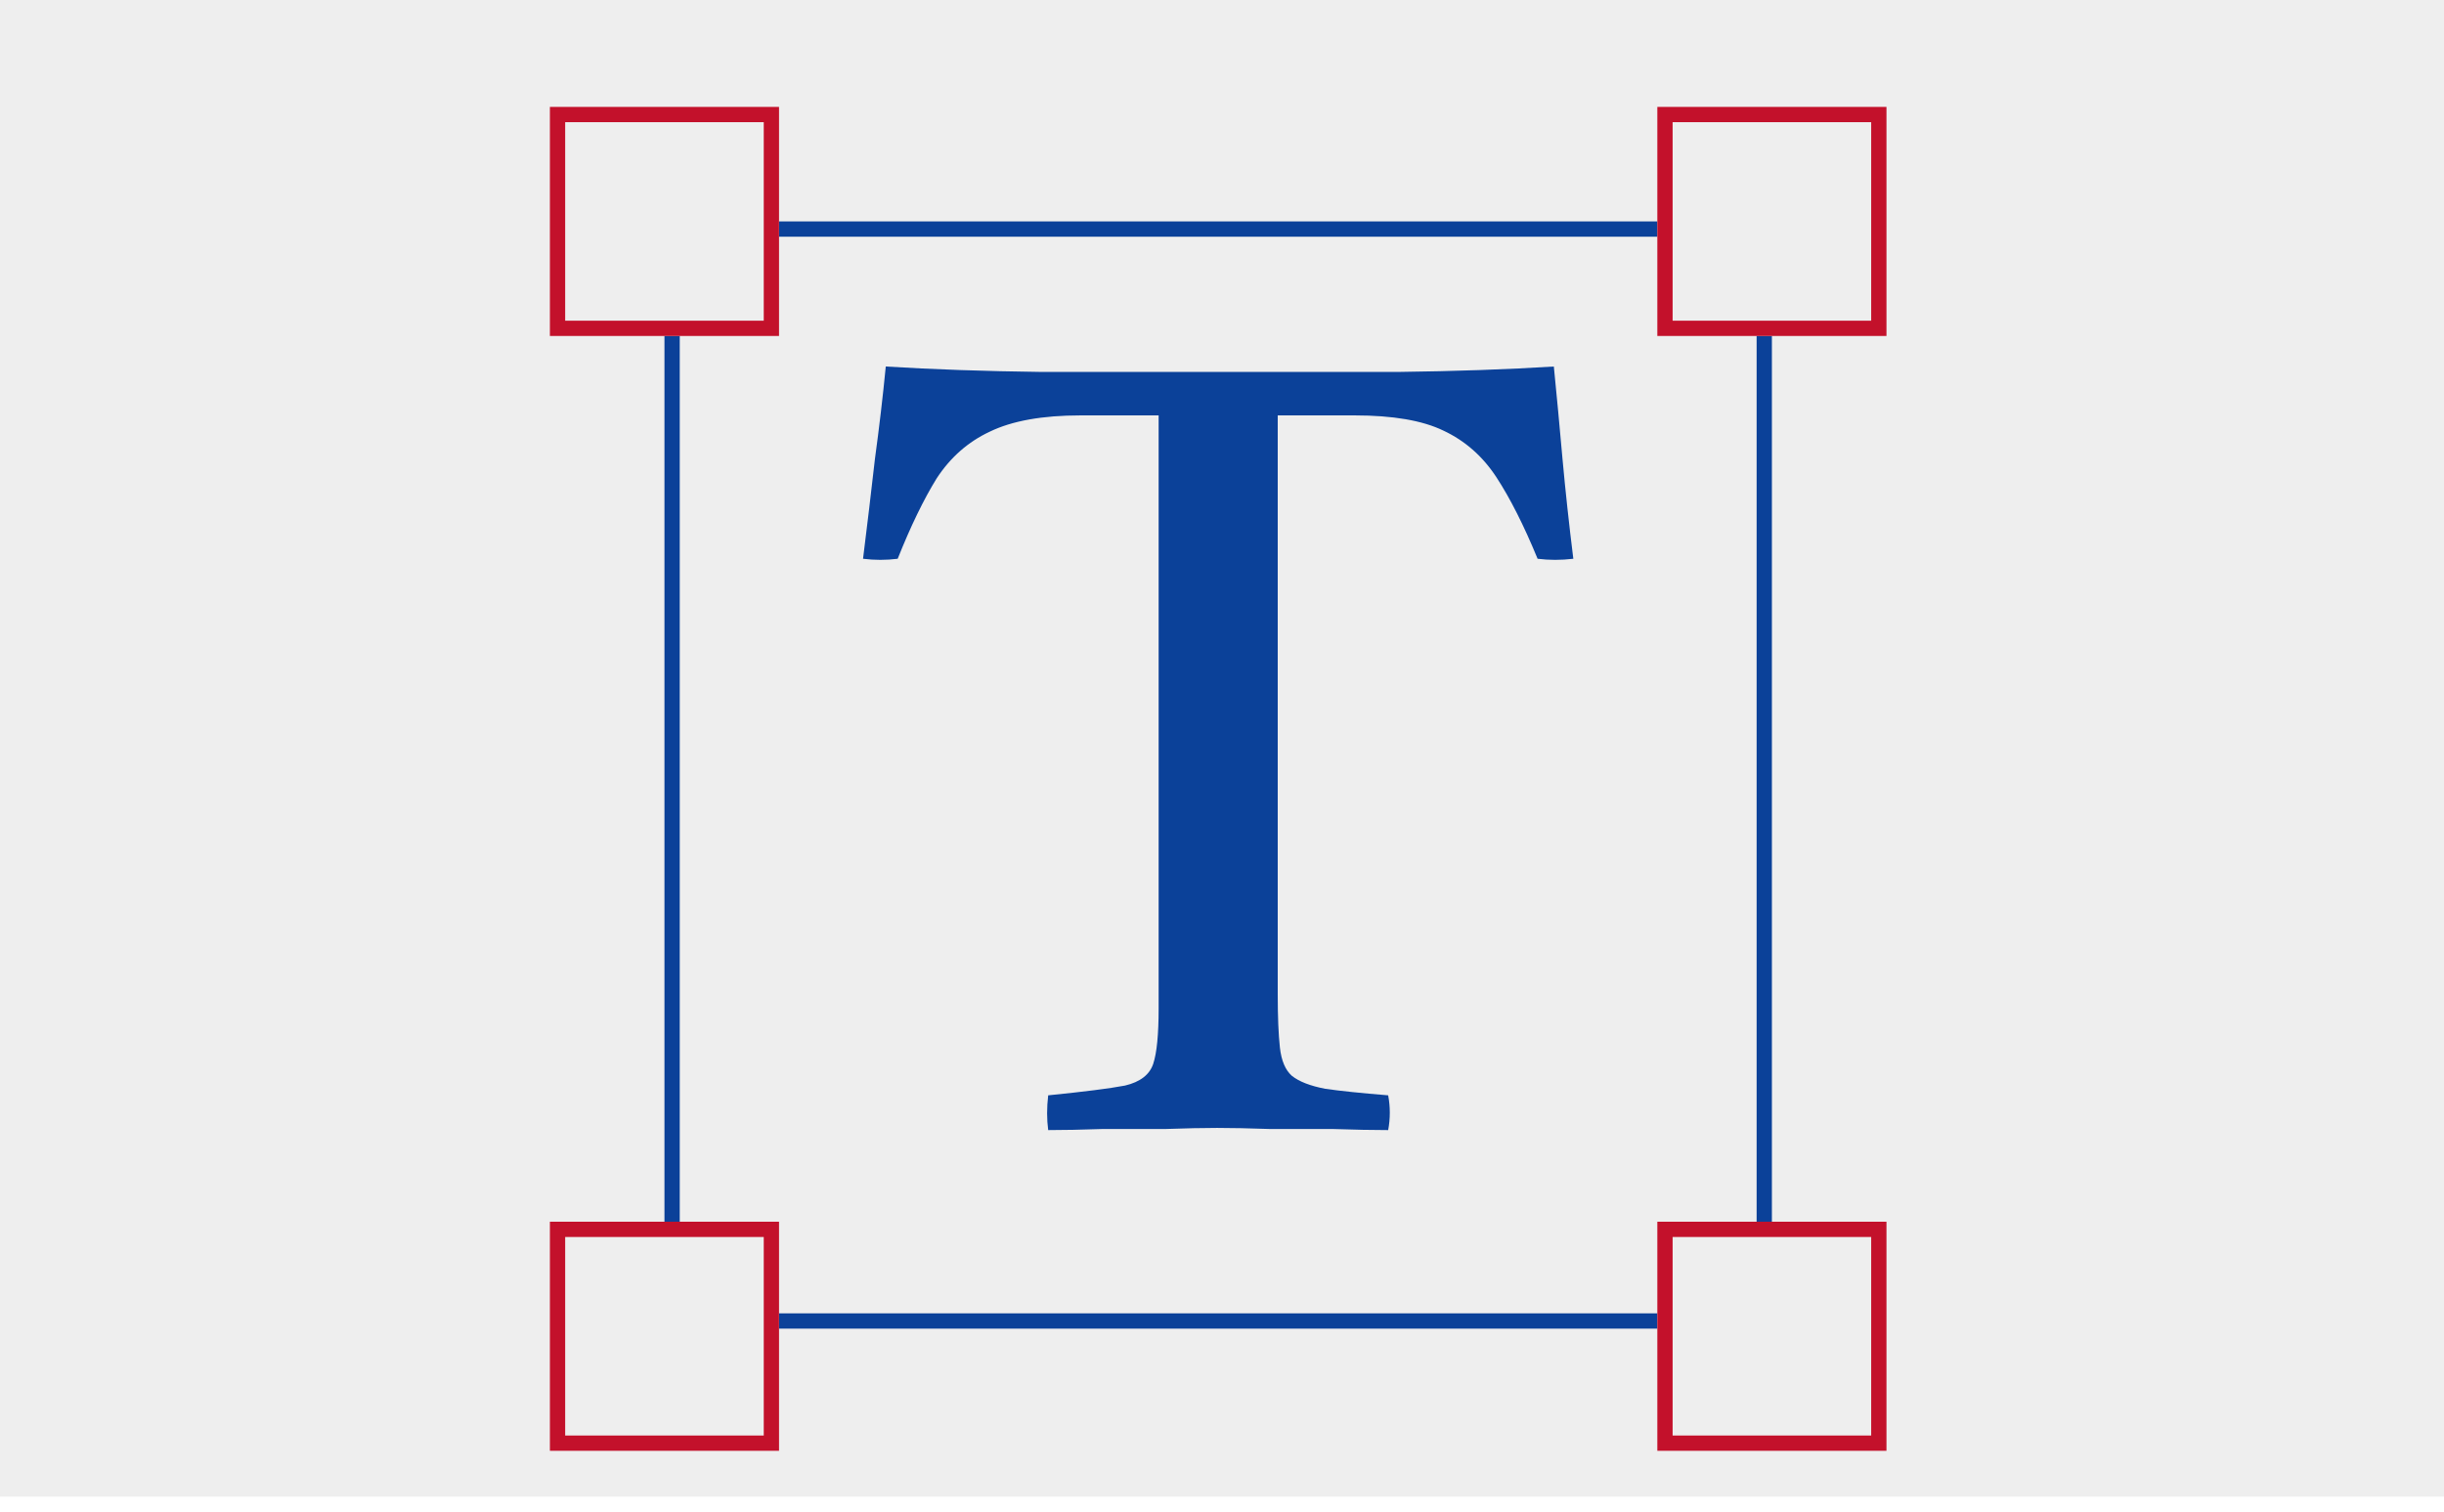
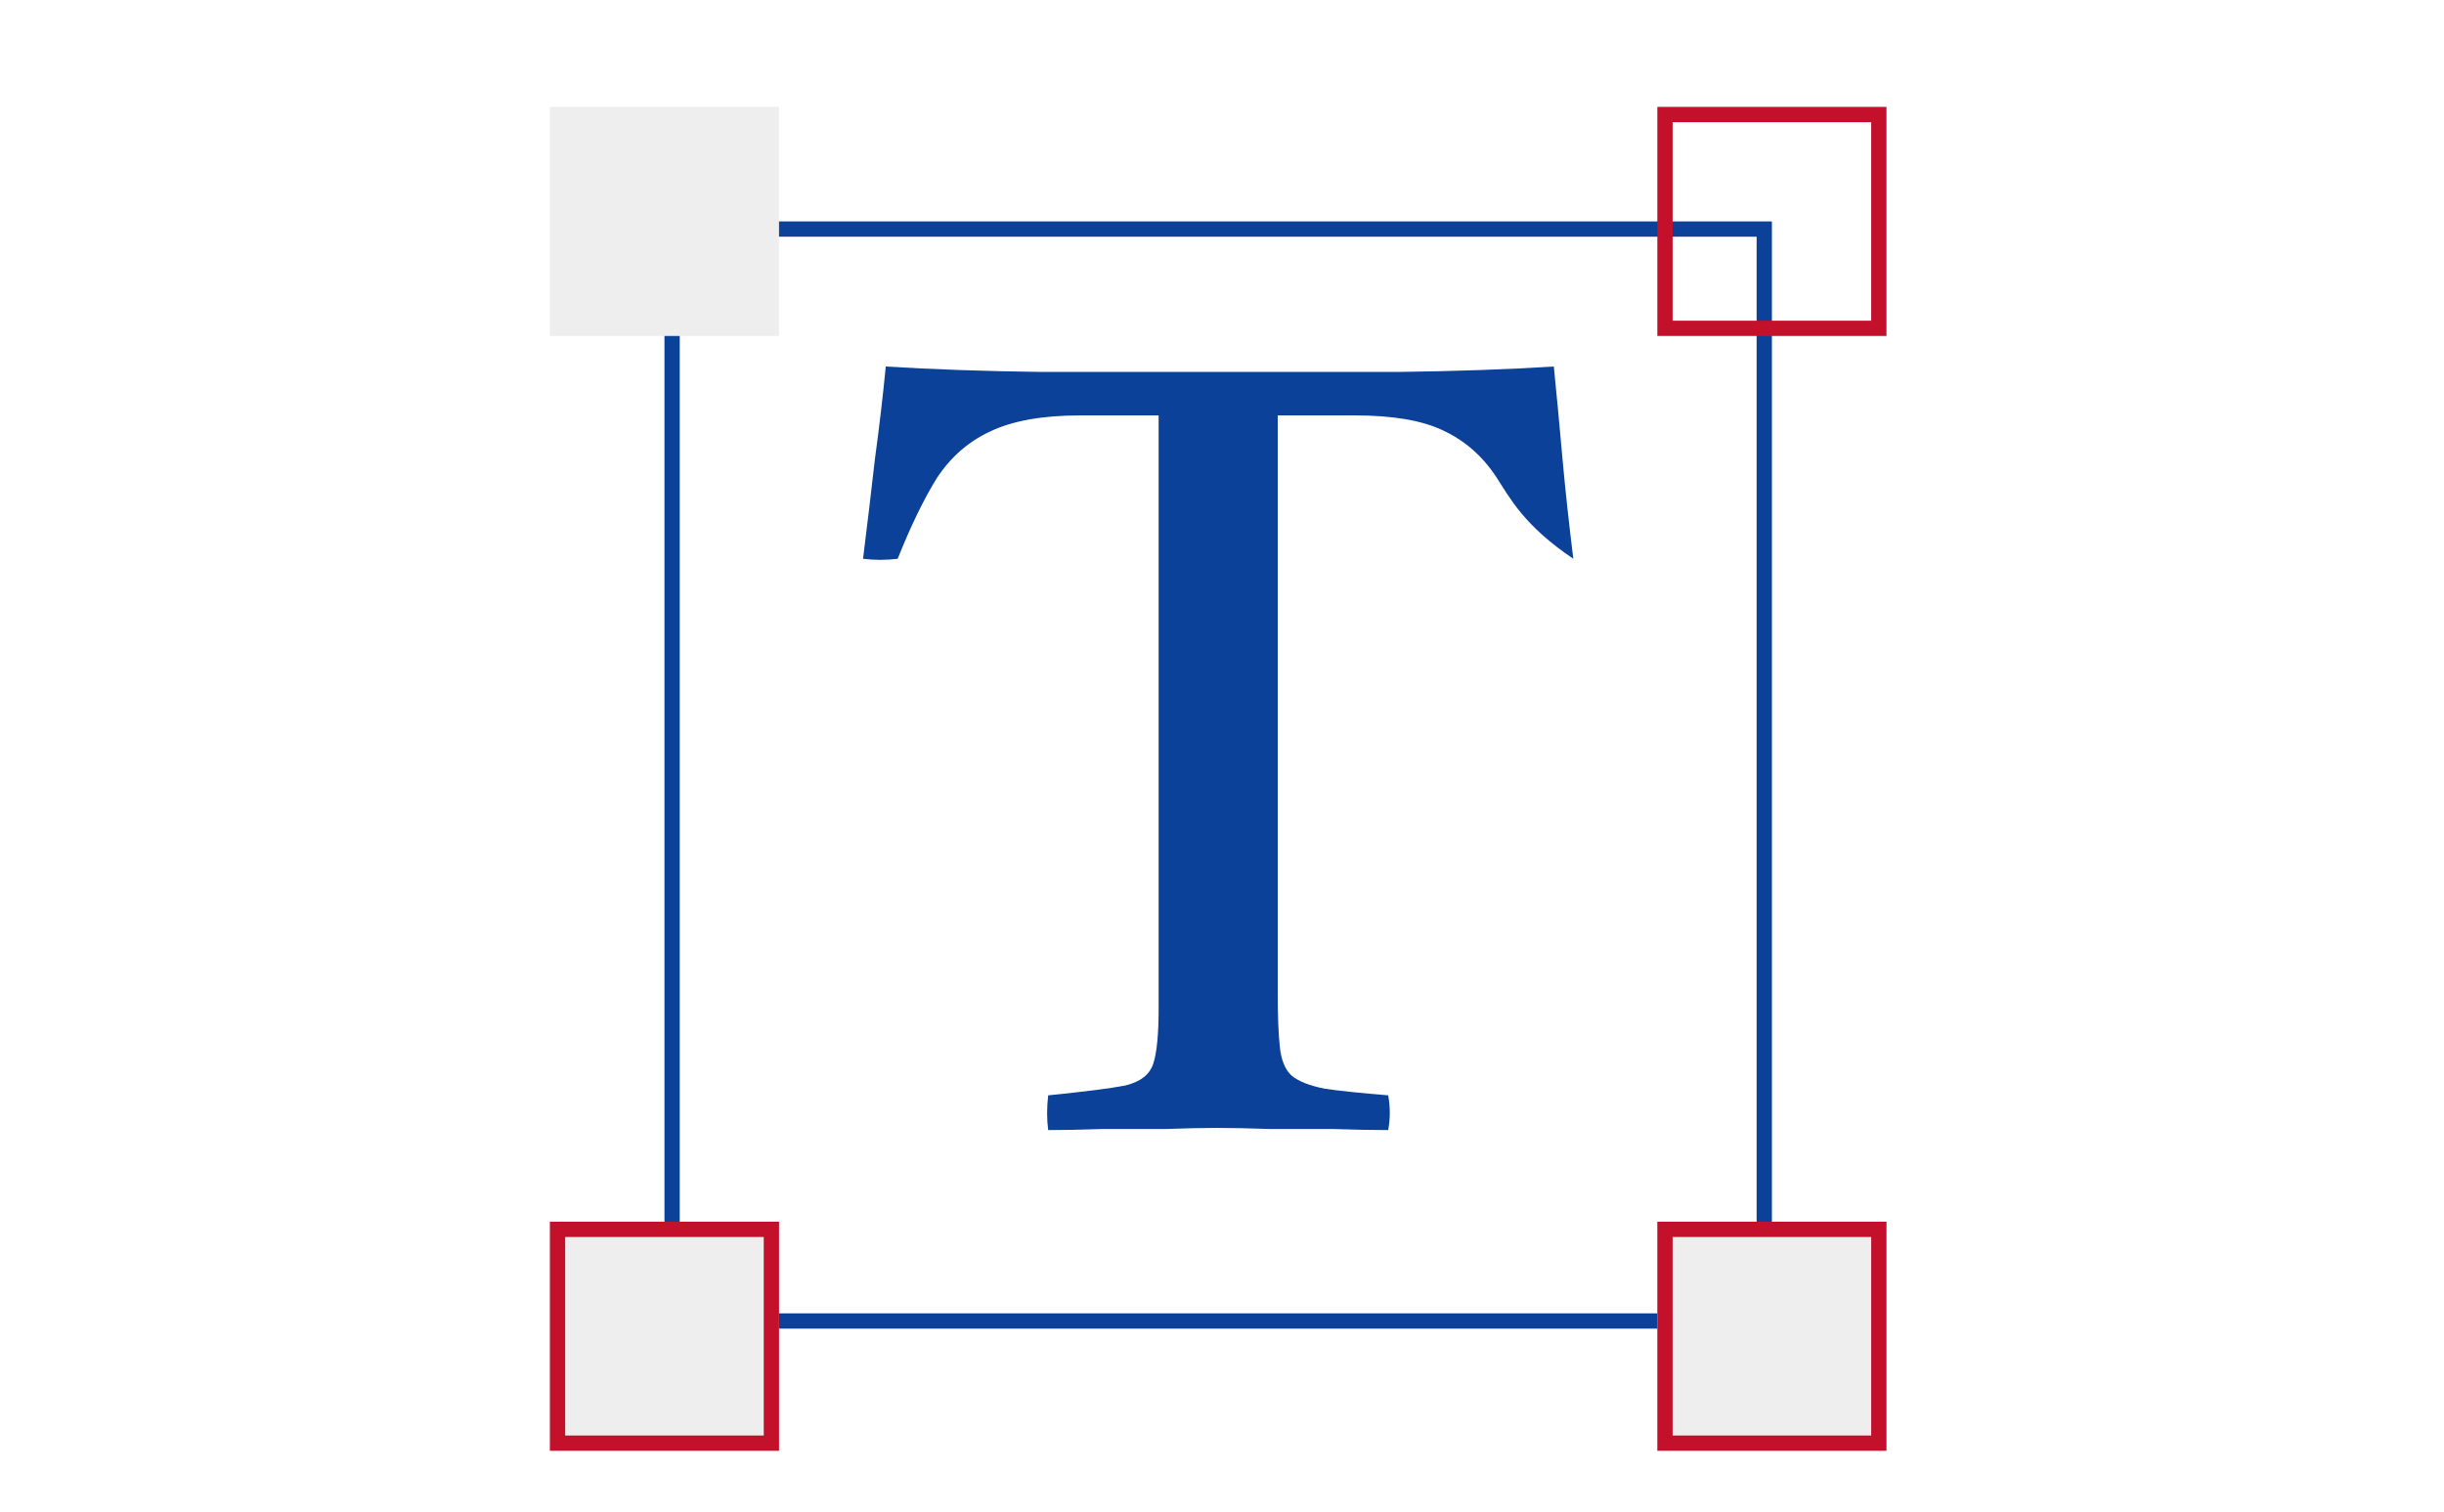
<svg xmlns="http://www.w3.org/2000/svg" width="320" height="198" viewBox="0 0 320 198" fill="none">
-   <rect width="320" height="196" fill="#EEEEEE" />
-   <path d="M137.242 148C137.053 146.578 137.053 145.06 137.242 143.448C141.968 142.974 145.323 142.547 147.308 142.168C149.293 141.694 150.521 140.745 150.994 139.323C151.466 137.9 151.703 135.482 151.703 132.068V54.401H141.495C136.486 54.401 132.517 55.112 129.587 56.535C126.752 57.862 124.436 59.901 122.64 62.651C120.939 65.402 119.238 68.91 117.537 73.178C116.024 73.368 114.512 73.368 113 73.178C113.567 68.626 114.087 64.264 114.559 60.091C115.127 55.918 115.599 51.888 115.977 48C122.12 48.379 128.925 48.616 136.392 48.711C143.858 48.711 151.608 48.711 159.642 48.711C167.77 48.711 175.567 48.711 183.034 48.711C190.595 48.616 197.399 48.379 203.448 48C203.826 51.793 204.204 55.824 204.582 60.091C204.96 64.264 205.433 68.626 206 73.178C204.393 73.368 202.834 73.368 201.322 73.178C199.526 68.816 197.73 65.259 195.934 62.509C194.139 59.759 191.823 57.72 188.988 56.393C186.247 55.065 182.372 54.401 177.363 54.401H167.297V130.219C167.297 133.159 167.392 135.482 167.581 137.189C167.77 138.896 168.29 140.129 169.14 140.888C170.085 141.646 171.55 142.215 173.535 142.595C175.52 142.879 178.261 143.164 181.758 143.448C182.041 144.965 182.041 146.483 181.758 148C179.773 148 177.363 147.953 174.527 147.858C171.787 147.858 169.046 147.858 166.305 147.858C163.564 147.763 161.248 147.715 159.358 147.715C157.562 147.715 155.294 147.763 152.553 147.858C149.907 147.858 147.166 147.858 144.331 147.858C141.59 147.953 139.227 148 137.242 148Z" fill="#0B4199" />
+   <path d="M137.242 148C137.053 146.578 137.053 145.06 137.242 143.448C141.968 142.974 145.323 142.547 147.308 142.168C149.293 141.694 150.521 140.745 150.994 139.323C151.466 137.9 151.703 135.482 151.703 132.068V54.401H141.495C136.486 54.401 132.517 55.112 129.587 56.535C126.752 57.862 124.436 59.901 122.64 62.651C120.939 65.402 119.238 68.91 117.537 73.178C116.024 73.368 114.512 73.368 113 73.178C113.567 68.626 114.087 64.264 114.559 60.091C115.127 55.918 115.599 51.888 115.977 48C122.12 48.379 128.925 48.616 136.392 48.711C143.858 48.711 151.608 48.711 159.642 48.711C167.77 48.711 175.567 48.711 183.034 48.711C190.595 48.616 197.399 48.379 203.448 48C203.826 51.793 204.204 55.824 204.582 60.091C204.96 64.264 205.433 68.626 206 73.178C199.526 68.816 197.73 65.259 195.934 62.509C194.139 59.759 191.823 57.72 188.988 56.393C186.247 55.065 182.372 54.401 177.363 54.401H167.297V130.219C167.297 133.159 167.392 135.482 167.581 137.189C167.77 138.896 168.29 140.129 169.14 140.888C170.085 141.646 171.55 142.215 173.535 142.595C175.52 142.879 178.261 143.164 181.758 143.448C182.041 144.965 182.041 146.483 181.758 148C179.773 148 177.363 147.953 174.527 147.858C171.787 147.858 169.046 147.858 166.305 147.858C163.564 147.763 161.248 147.715 159.358 147.715C157.562 147.715 155.294 147.763 152.553 147.858C149.907 147.858 147.166 147.858 144.331 147.858C141.59 147.953 139.227 148 137.242 148Z" fill="#0B4199" />
  <g filter="url(#filter0_d_1724_47759)">
    <rect x="88" y="26" width="143" height="143" stroke="#0B4199" stroke-width="2" />
  </g>
  <g filter="url(#filter1_d_1724_47759)">
    <rect x="72" y="10" width="30" height="30" fill="#EEEEEE" />
-     <rect x="73" y="11" width="28" height="28" stroke="#C3112B" stroke-width="2" />
  </g>
  <g filter="url(#filter2_d_1724_47759)">
    <rect x="72" y="156" width="30" height="30" fill="#EEEEEE" />
    <rect x="73" y="157" width="28" height="28" stroke="#C3112B" stroke-width="2" />
  </g>
  <g filter="url(#filter3_d_1724_47759)">
-     <rect x="217" y="10" width="30" height="30" fill="#EEEEEE" />
    <rect x="218" y="11" width="28" height="28" stroke="#C3112B" stroke-width="2" />
  </g>
  <g filter="url(#filter4_d_1724_47759)">
    <rect x="217" y="156" width="30" height="30" fill="#EEEEEE" />
    <rect x="218" y="157" width="28" height="28" stroke="#C3112B" stroke-width="2" />
  </g>
  <defs>
    <filter id="filter0_d_1724_47759" x="79" y="21" width="161" height="161" filterUnits="userSpaceOnUse" color-interpolation-filters="sRGB">
      <feFlood flood-opacity="0" result="BackgroundImageFix" />
      <feColorMatrix in="SourceAlpha" type="matrix" values="0 0 0 0 0 0 0 0 0 0 0 0 0 0 0 0 0 0 127 0" result="hardAlpha" />
      <feOffset dy="4" />
      <feGaussianBlur stdDeviation="4" />
      <feColorMatrix type="matrix" values="0 0 0 0 0.102 0 0 0 0 0.102 0 0 0 0 0.102 0 0 0 0.2 0" />
      <feBlend mode="normal" in2="BackgroundImageFix" result="effect1_dropShadow_1724_47759" />
      <feBlend mode="normal" in="SourceGraphic" in2="effect1_dropShadow_1724_47759" result="shape" />
    </filter>
    <filter id="filter1_d_1724_47759" x="64" y="6" width="46" height="46" filterUnits="userSpaceOnUse" color-interpolation-filters="sRGB">
      <feFlood flood-opacity="0" result="BackgroundImageFix" />
      <feColorMatrix in="SourceAlpha" type="matrix" values="0 0 0 0 0 0 0 0 0 0 0 0 0 0 0 0 0 0 127 0" result="hardAlpha" />
      <feOffset dy="4" />
      <feGaussianBlur stdDeviation="4" />
      <feColorMatrix type="matrix" values="0 0 0 0 0.102 0 0 0 0 0.102 0 0 0 0 0.102 0 0 0 0.2 0" />
      <feBlend mode="normal" in2="BackgroundImageFix" result="effect1_dropShadow_1724_47759" />
      <feBlend mode="normal" in="SourceGraphic" in2="effect1_dropShadow_1724_47759" result="shape" />
    </filter>
    <filter id="filter2_d_1724_47759" x="64" y="152" width="46" height="46" filterUnits="userSpaceOnUse" color-interpolation-filters="sRGB">
      <feFlood flood-opacity="0" result="BackgroundImageFix" />
      <feColorMatrix in="SourceAlpha" type="matrix" values="0 0 0 0 0 0 0 0 0 0 0 0 0 0 0 0 0 0 127 0" result="hardAlpha" />
      <feOffset dy="4" />
      <feGaussianBlur stdDeviation="4" />
      <feColorMatrix type="matrix" values="0 0 0 0 0.102 0 0 0 0 0.102 0 0 0 0 0.102 0 0 0 0.2 0" />
      <feBlend mode="normal" in2="BackgroundImageFix" result="effect1_dropShadow_1724_47759" />
      <feBlend mode="normal" in="SourceGraphic" in2="effect1_dropShadow_1724_47759" result="shape" />
    </filter>
    <filter id="filter3_d_1724_47759" x="209" y="6" width="46" height="46" filterUnits="userSpaceOnUse" color-interpolation-filters="sRGB">
      <feFlood flood-opacity="0" result="BackgroundImageFix" />
      <feColorMatrix in="SourceAlpha" type="matrix" values="0 0 0 0 0 0 0 0 0 0 0 0 0 0 0 0 0 0 127 0" result="hardAlpha" />
      <feOffset dy="4" />
      <feGaussianBlur stdDeviation="4" />
      <feColorMatrix type="matrix" values="0 0 0 0 0.102 0 0 0 0 0.102 0 0 0 0 0.102 0 0 0 0.2 0" />
      <feBlend mode="normal" in2="BackgroundImageFix" result="effect1_dropShadow_1724_47759" />
      <feBlend mode="normal" in="SourceGraphic" in2="effect1_dropShadow_1724_47759" result="shape" />
    </filter>
    <filter id="filter4_d_1724_47759" x="209" y="152" width="46" height="46" filterUnits="userSpaceOnUse" color-interpolation-filters="sRGB">
      <feFlood flood-opacity="0" result="BackgroundImageFix" />
      <feColorMatrix in="SourceAlpha" type="matrix" values="0 0 0 0 0 0 0 0 0 0 0 0 0 0 0 0 0 0 127 0" result="hardAlpha" />
      <feOffset dy="4" />
      <feGaussianBlur stdDeviation="4" />
      <feColorMatrix type="matrix" values="0 0 0 0 0.102 0 0 0 0 0.102 0 0 0 0 0.102 0 0 0 0.2 0" />
      <feBlend mode="normal" in2="BackgroundImageFix" result="effect1_dropShadow_1724_47759" />
      <feBlend mode="normal" in="SourceGraphic" in2="effect1_dropShadow_1724_47759" result="shape" />
    </filter>
  </defs>
</svg>